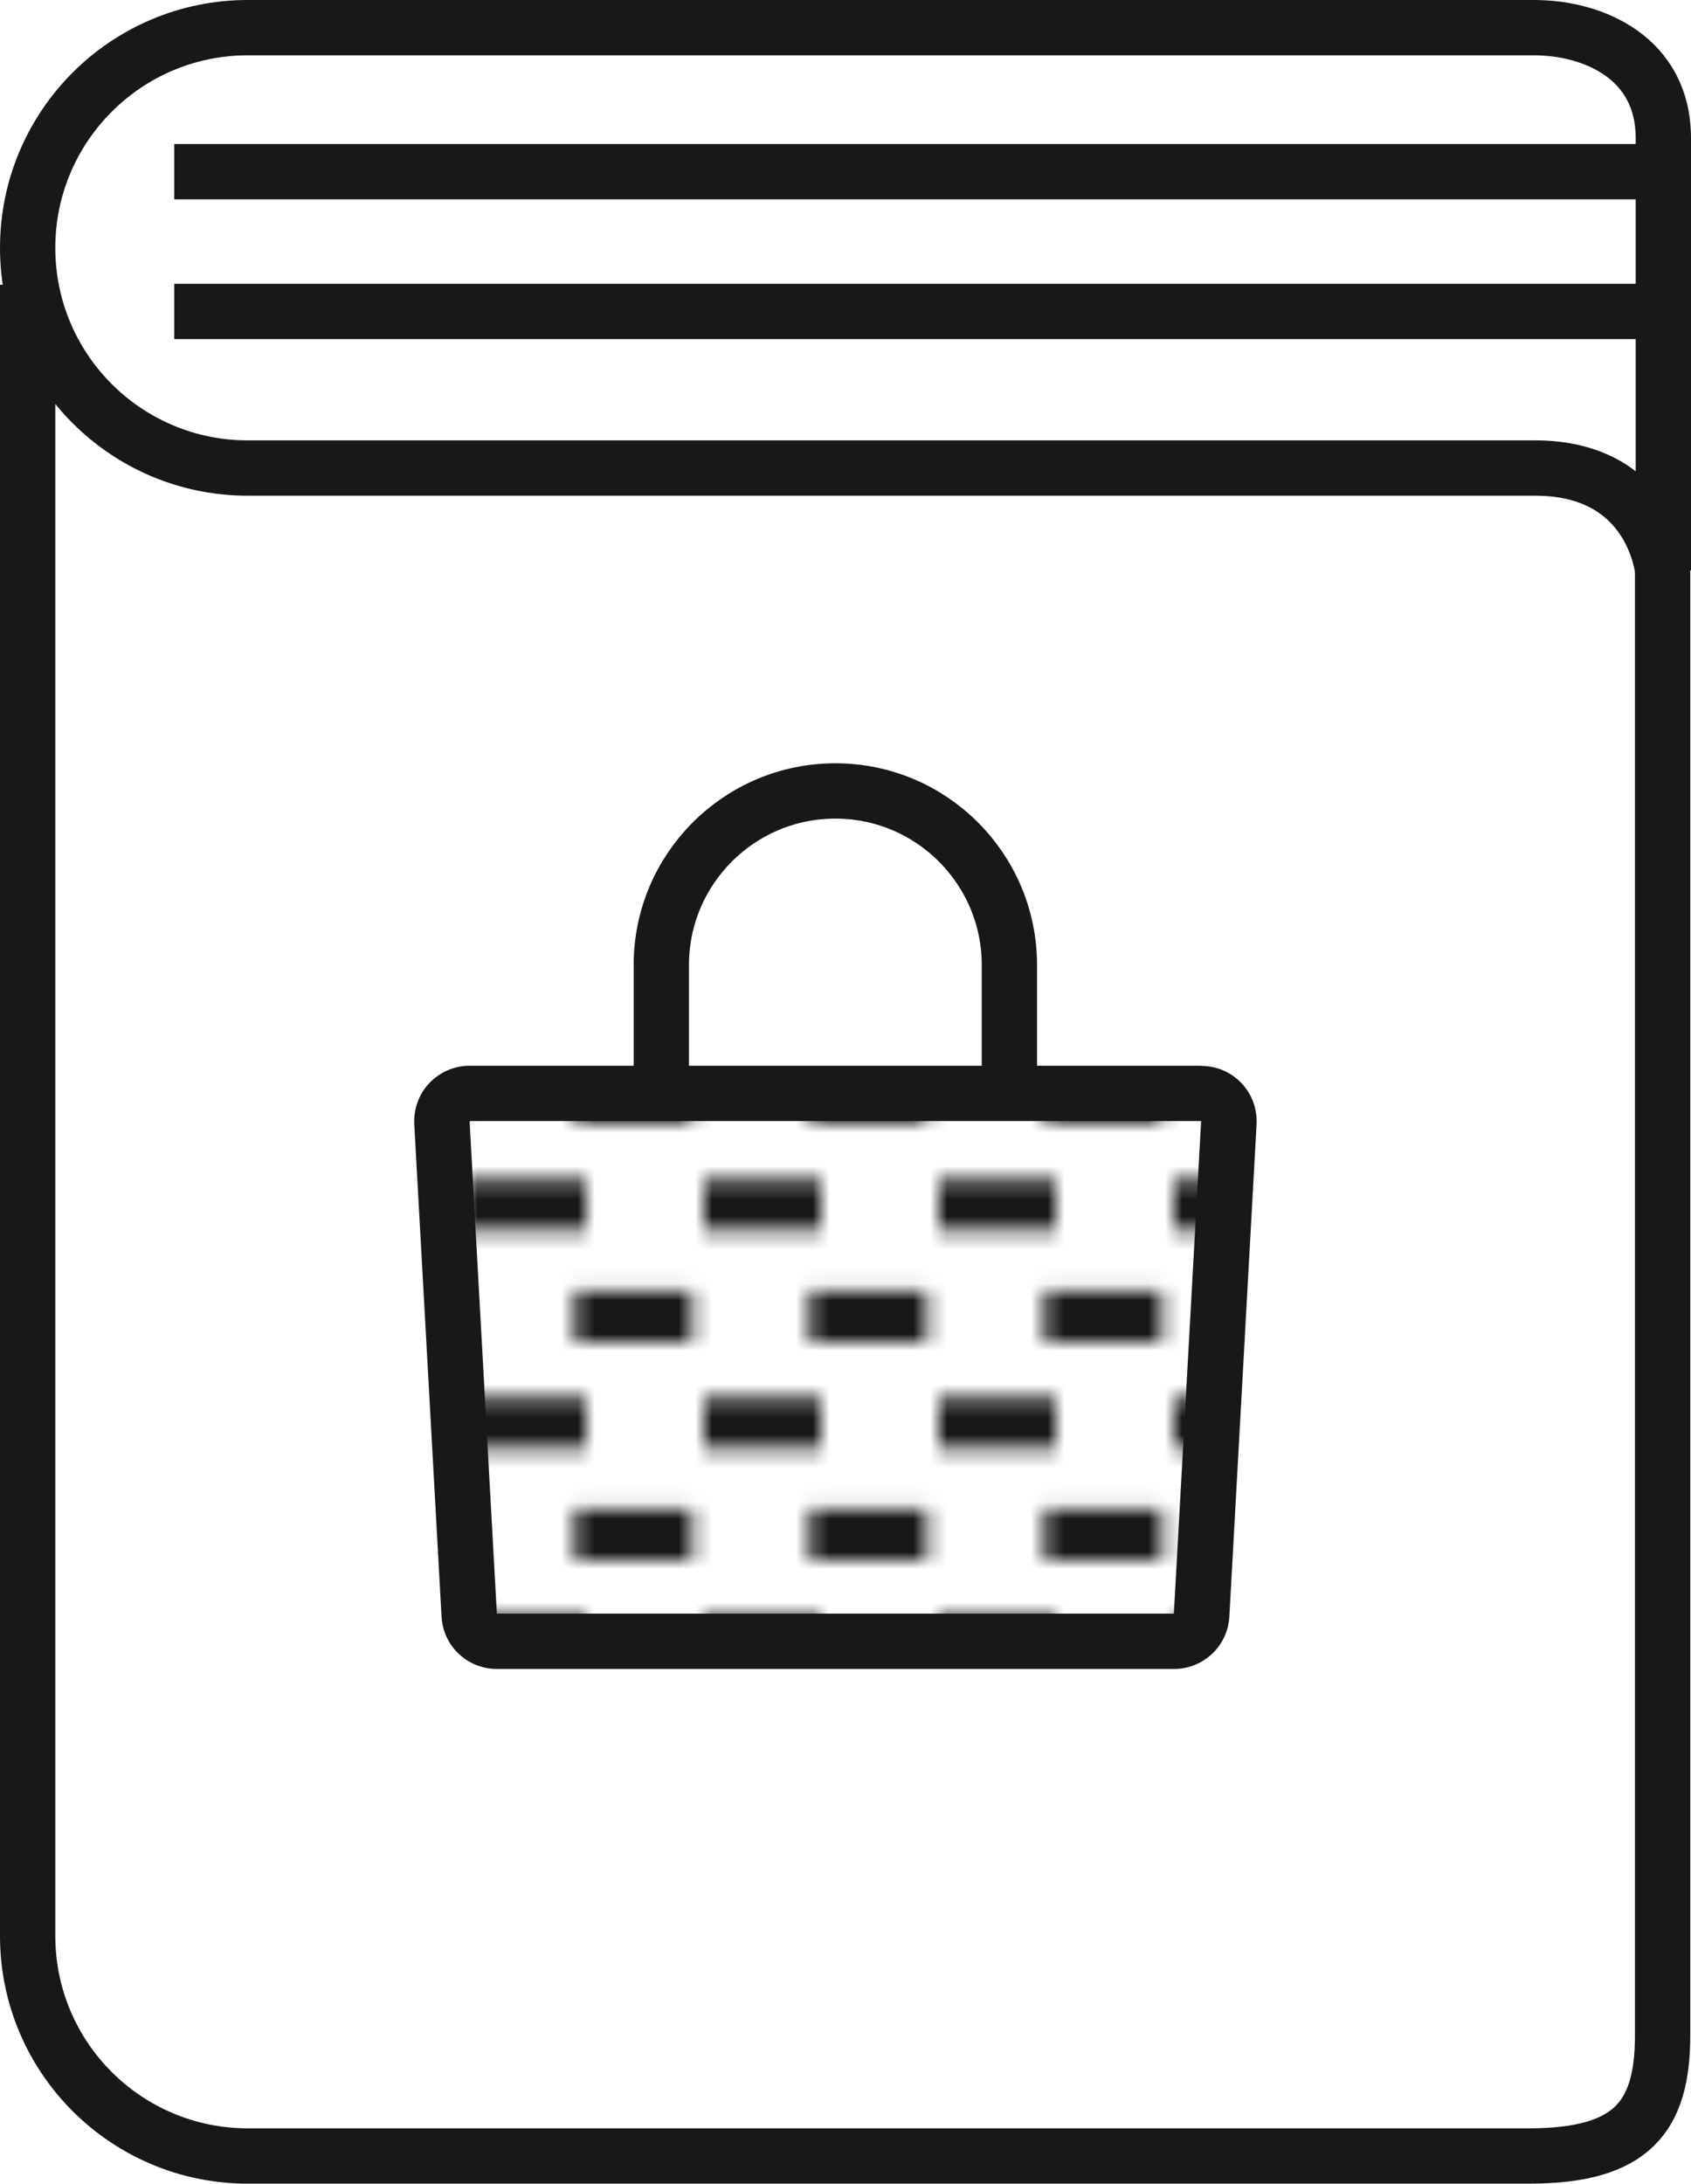
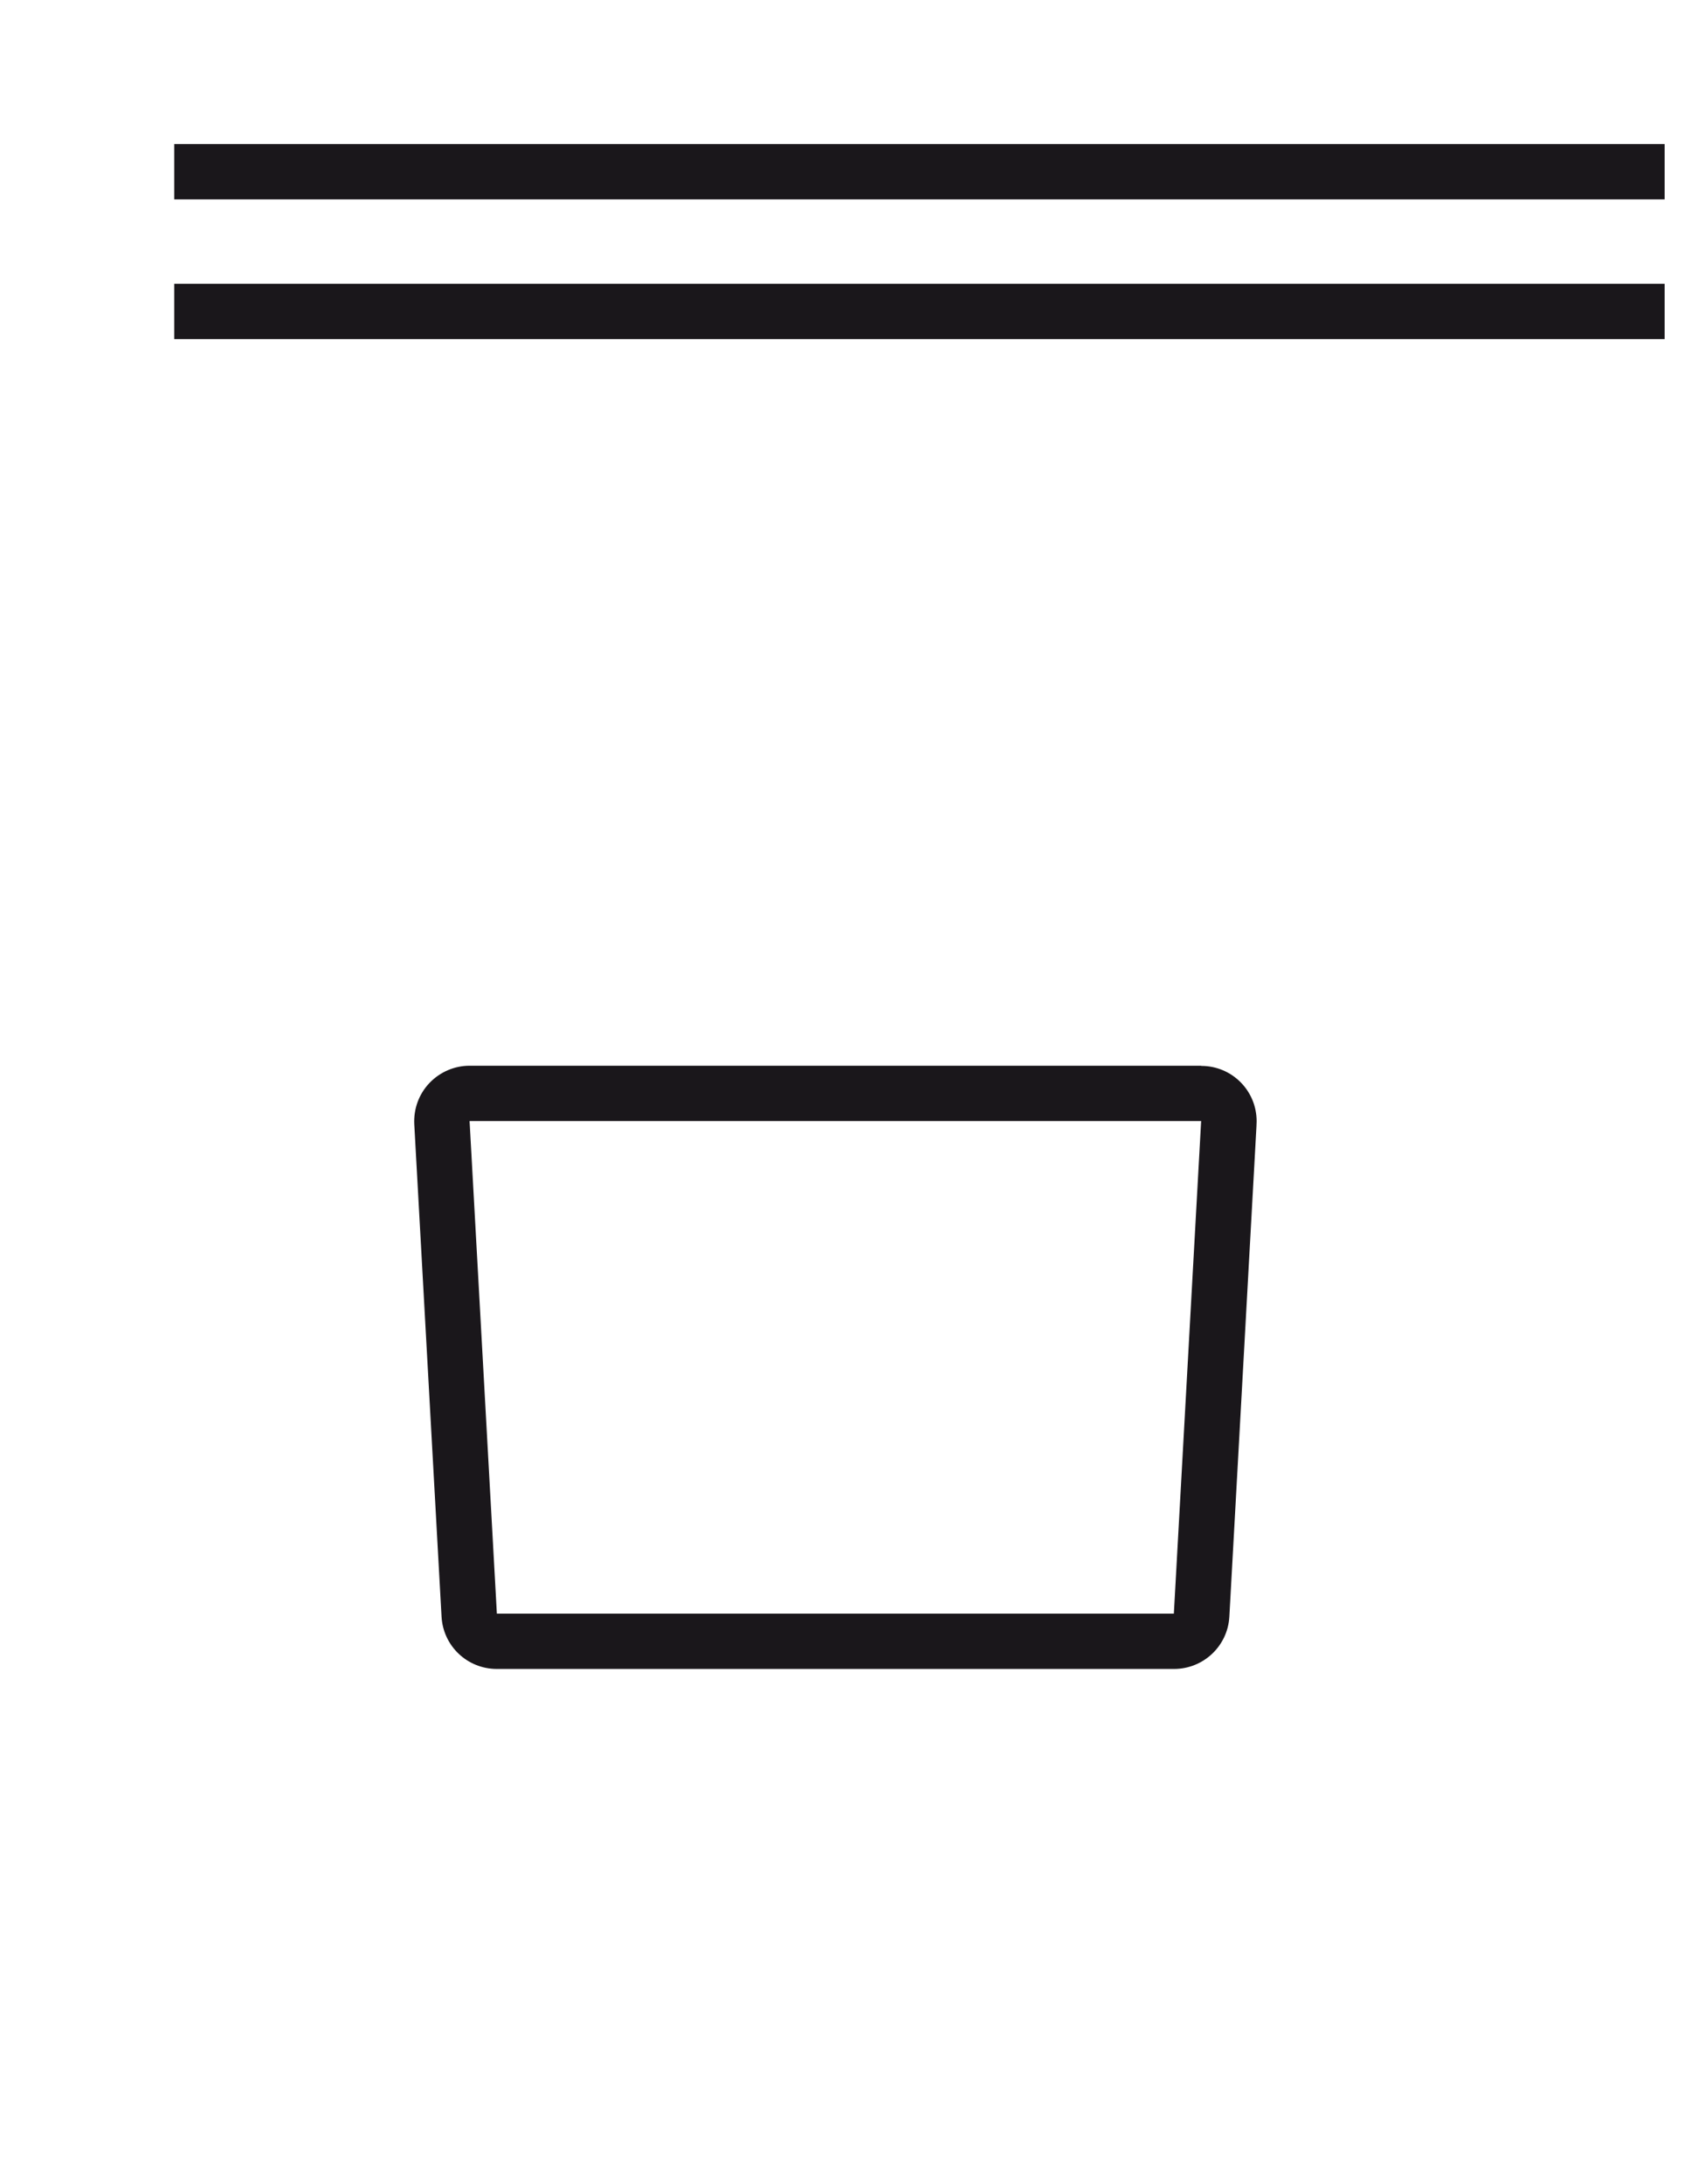
<svg xmlns="http://www.w3.org/2000/svg" id="Ebene_2" viewBox="0 0 91.72 118.42">
  <defs>
    <style>.cls-1{stroke-width:3px;}.cls-1,.cls-2{stroke:#1a171b;stroke-miterlimit:10;}.cls-1,.cls-2,.cls-3{fill:none;}.cls-2{stroke-width:3.03px;}.cls-4{fill:url(#Korb_5);}.cls-4,.cls-3,.cls-5{stroke-width:0px;}.cls-5{fill:#1a171b;}</style>
    <pattern id="Korb_5" x="0" y="0" width="13.3" height="12.99" patternTransform="translate(-3630.96 -132.87) scale(.91)" patternUnits="userSpaceOnUse" viewBox="0 0 13.3 12.99">
      <rect class="cls-3" x="0" y="0" width="13.3" height="12.99" />
-       <line class="cls-2" x1="7" y1="9.81" y2="9.81" />
-       <line class="cls-2" x1="13.3" y1="3.47" x2="6.3" y2="3.47" />
-       <rect class="cls-3" x="0" y="0" width="13.3" height="12.99" />
    </pattern>
  </defs>
  <g id="Texte_Icons">
-     <path class="cls-1" d="m35.87,59.15v-6.82c0-5.21,4.23-9.44,9.44-9.44h0c5.21,0,9.44,4.23,9.44,9.44v6.99" />
    <path class="cls-4" d="m26.95,89c-.8,0-1.45-.62-1.5-1.42l-1.48-26.71c-.02-.41.12-.81.41-1.11.28-.3.68-.47,1.09-.47h39.68c.41,0,.81.17,1.09.47.28.3.43.7.41,1.11l-1.48,26.71c-.04.79-.7,1.42-1.5,1.42H26.95Z" />
    <path class="cls-5" d="m65.15,60.79h0m0,0l-1.48,26.71H26.95l-1.48-26.71h39.68m0-3H25.47c-.82,0-1.61.34-2.18.94-.57.6-.86,1.4-.82,2.23l1.48,26.71c.09,1.59,1.4,2.83,3,2.83h36.73c1.59,0,2.91-1.24,3-2.83l1.47-26.58c0-.1.01-.19.01-.29,0-1.66-1.34-3-3-3h0Zm0,6h0,0Z" />
-     <path class="cls-1" d="m1.5,15.44v89.54h0c0,6.59,5.35,11.93,11.94,11.93h69.49c5.61,0,7.25-2.14,7.25-6.55V30.93s-.52-5.55-6.91-5.55H13.44c-6.59,0-11.94-5.34-11.94-11.94h0C1.5,6.85,6.85,1.5,13.44,1.5h69.76c3.31,0,7.02,1.7,7.02,5.98v23.45" />
    <line class="cls-1" x1="9.45" y1="9.31" x2="90.29" y2="9.31" />
    <line class="cls-1" x1="9.45" y1="16.89" x2="90.29" y2="16.89" />
  </g>
</svg>